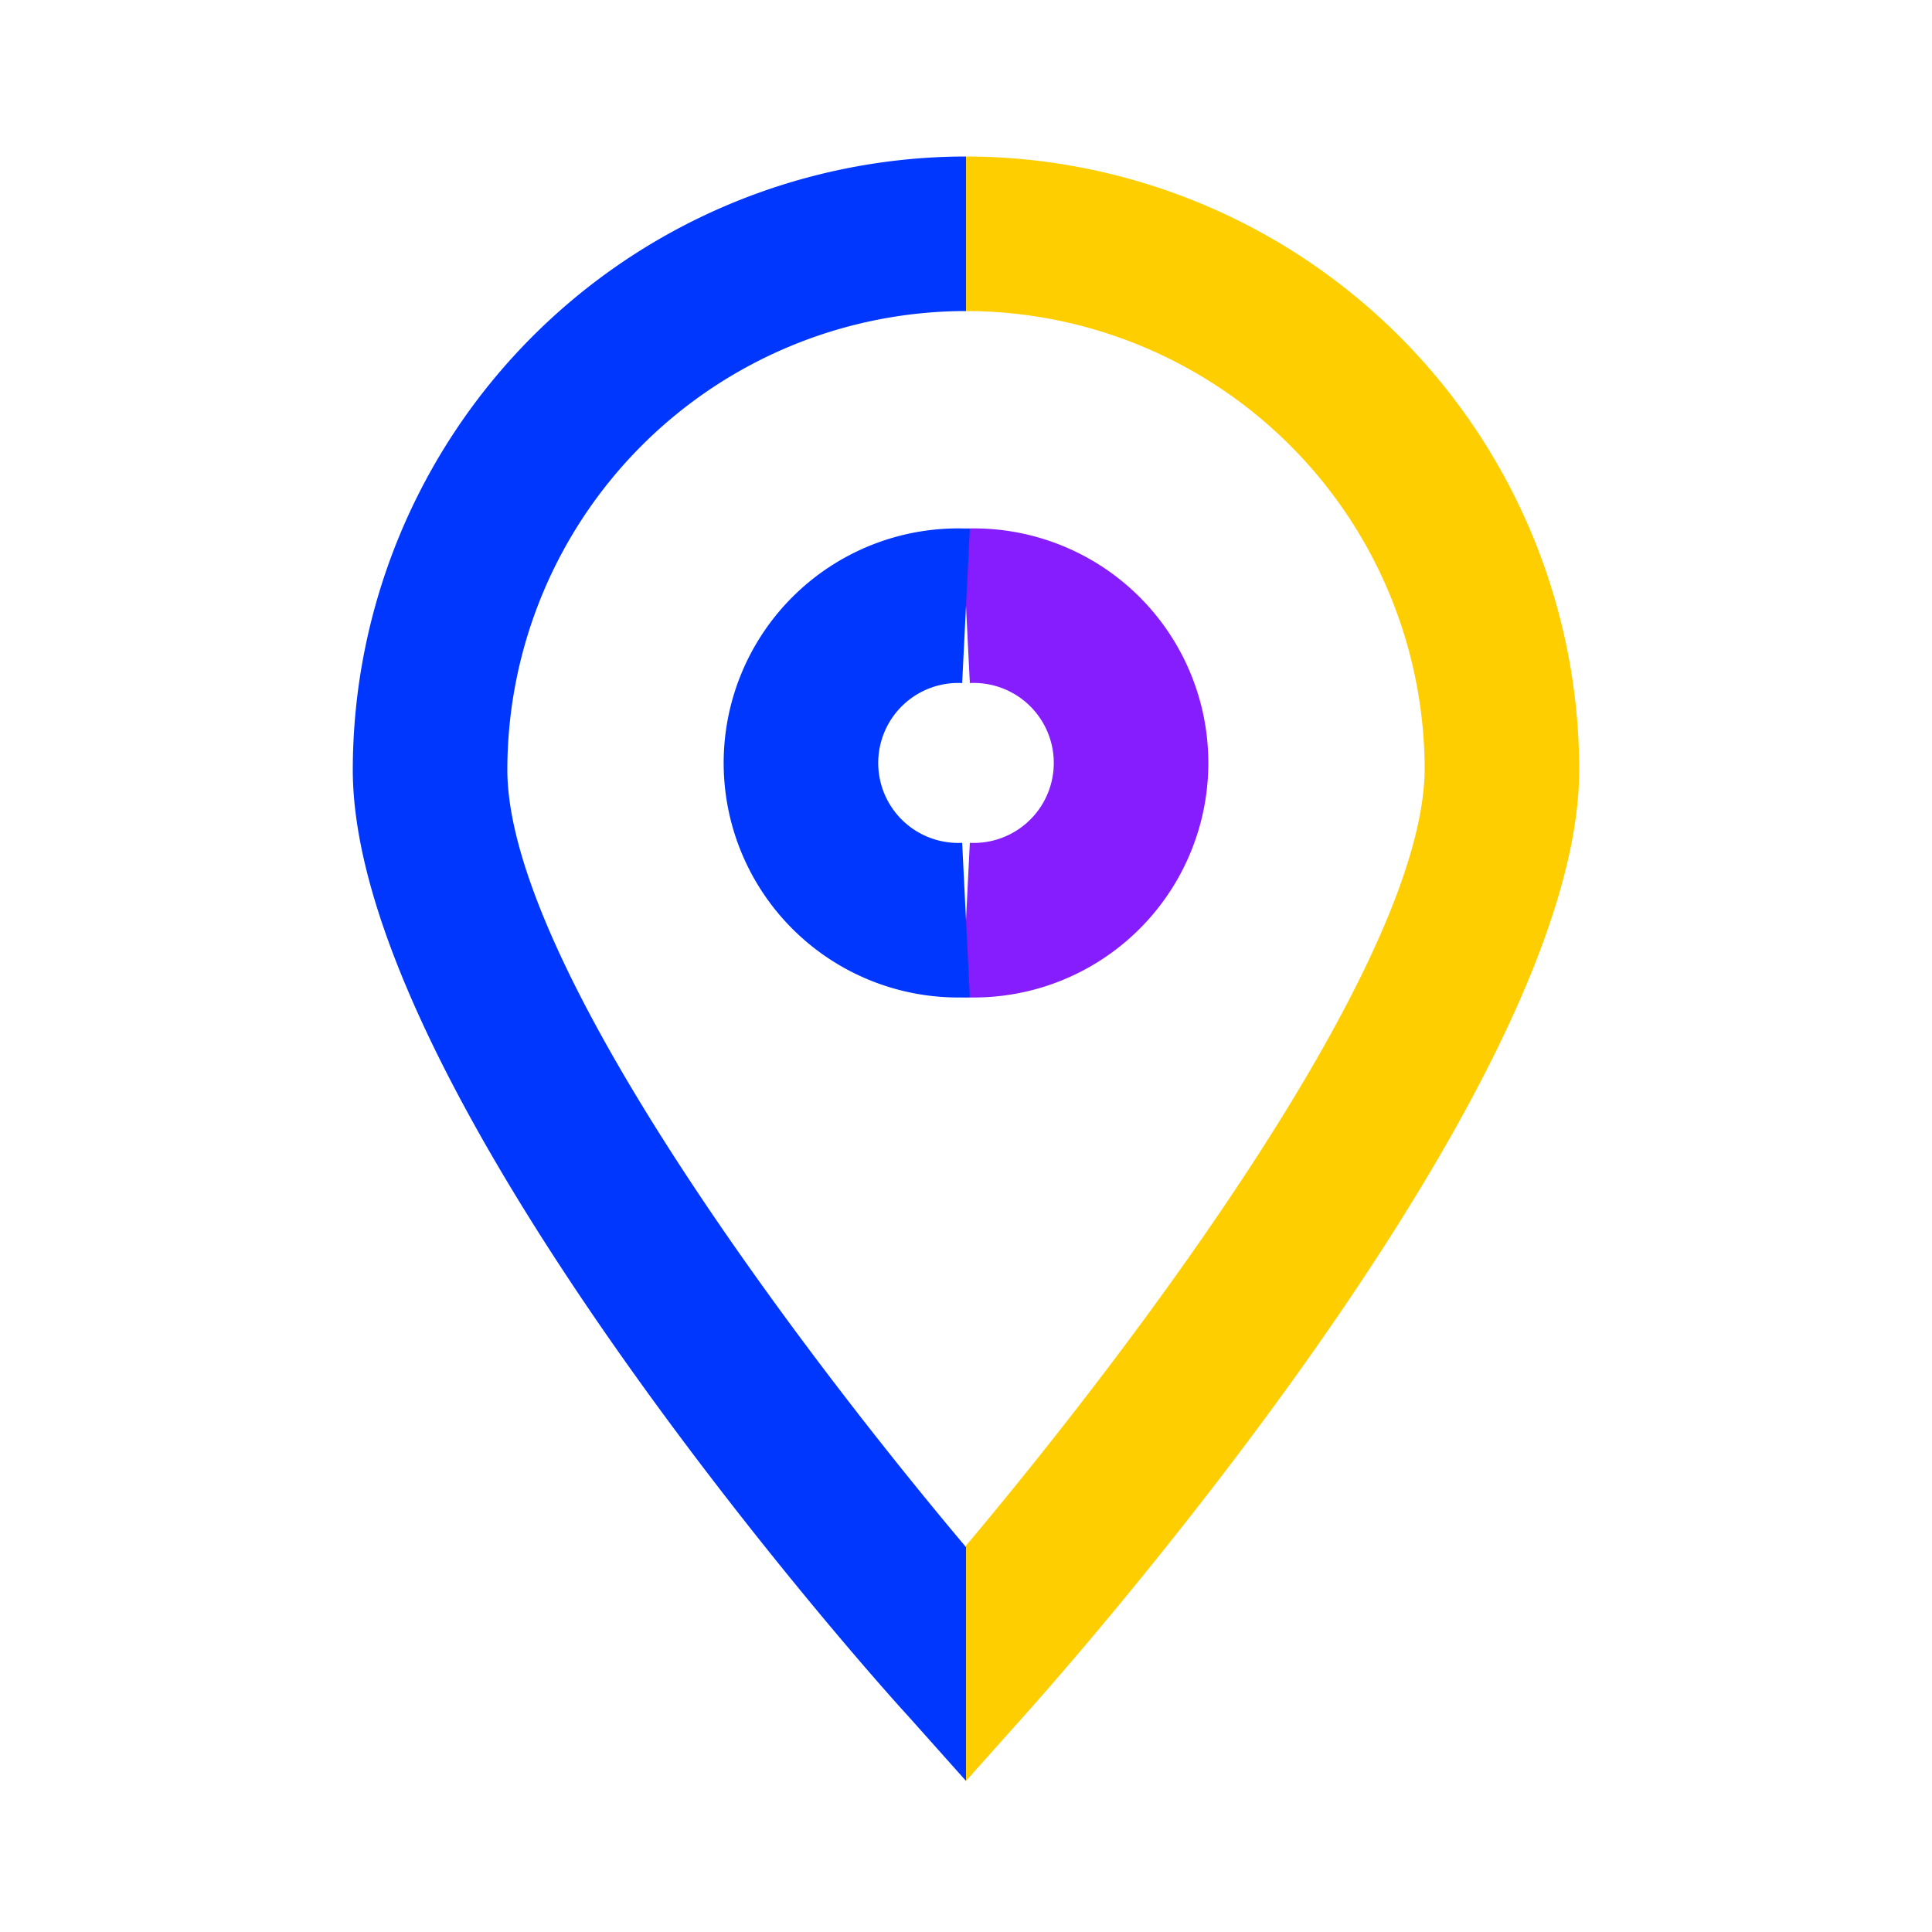
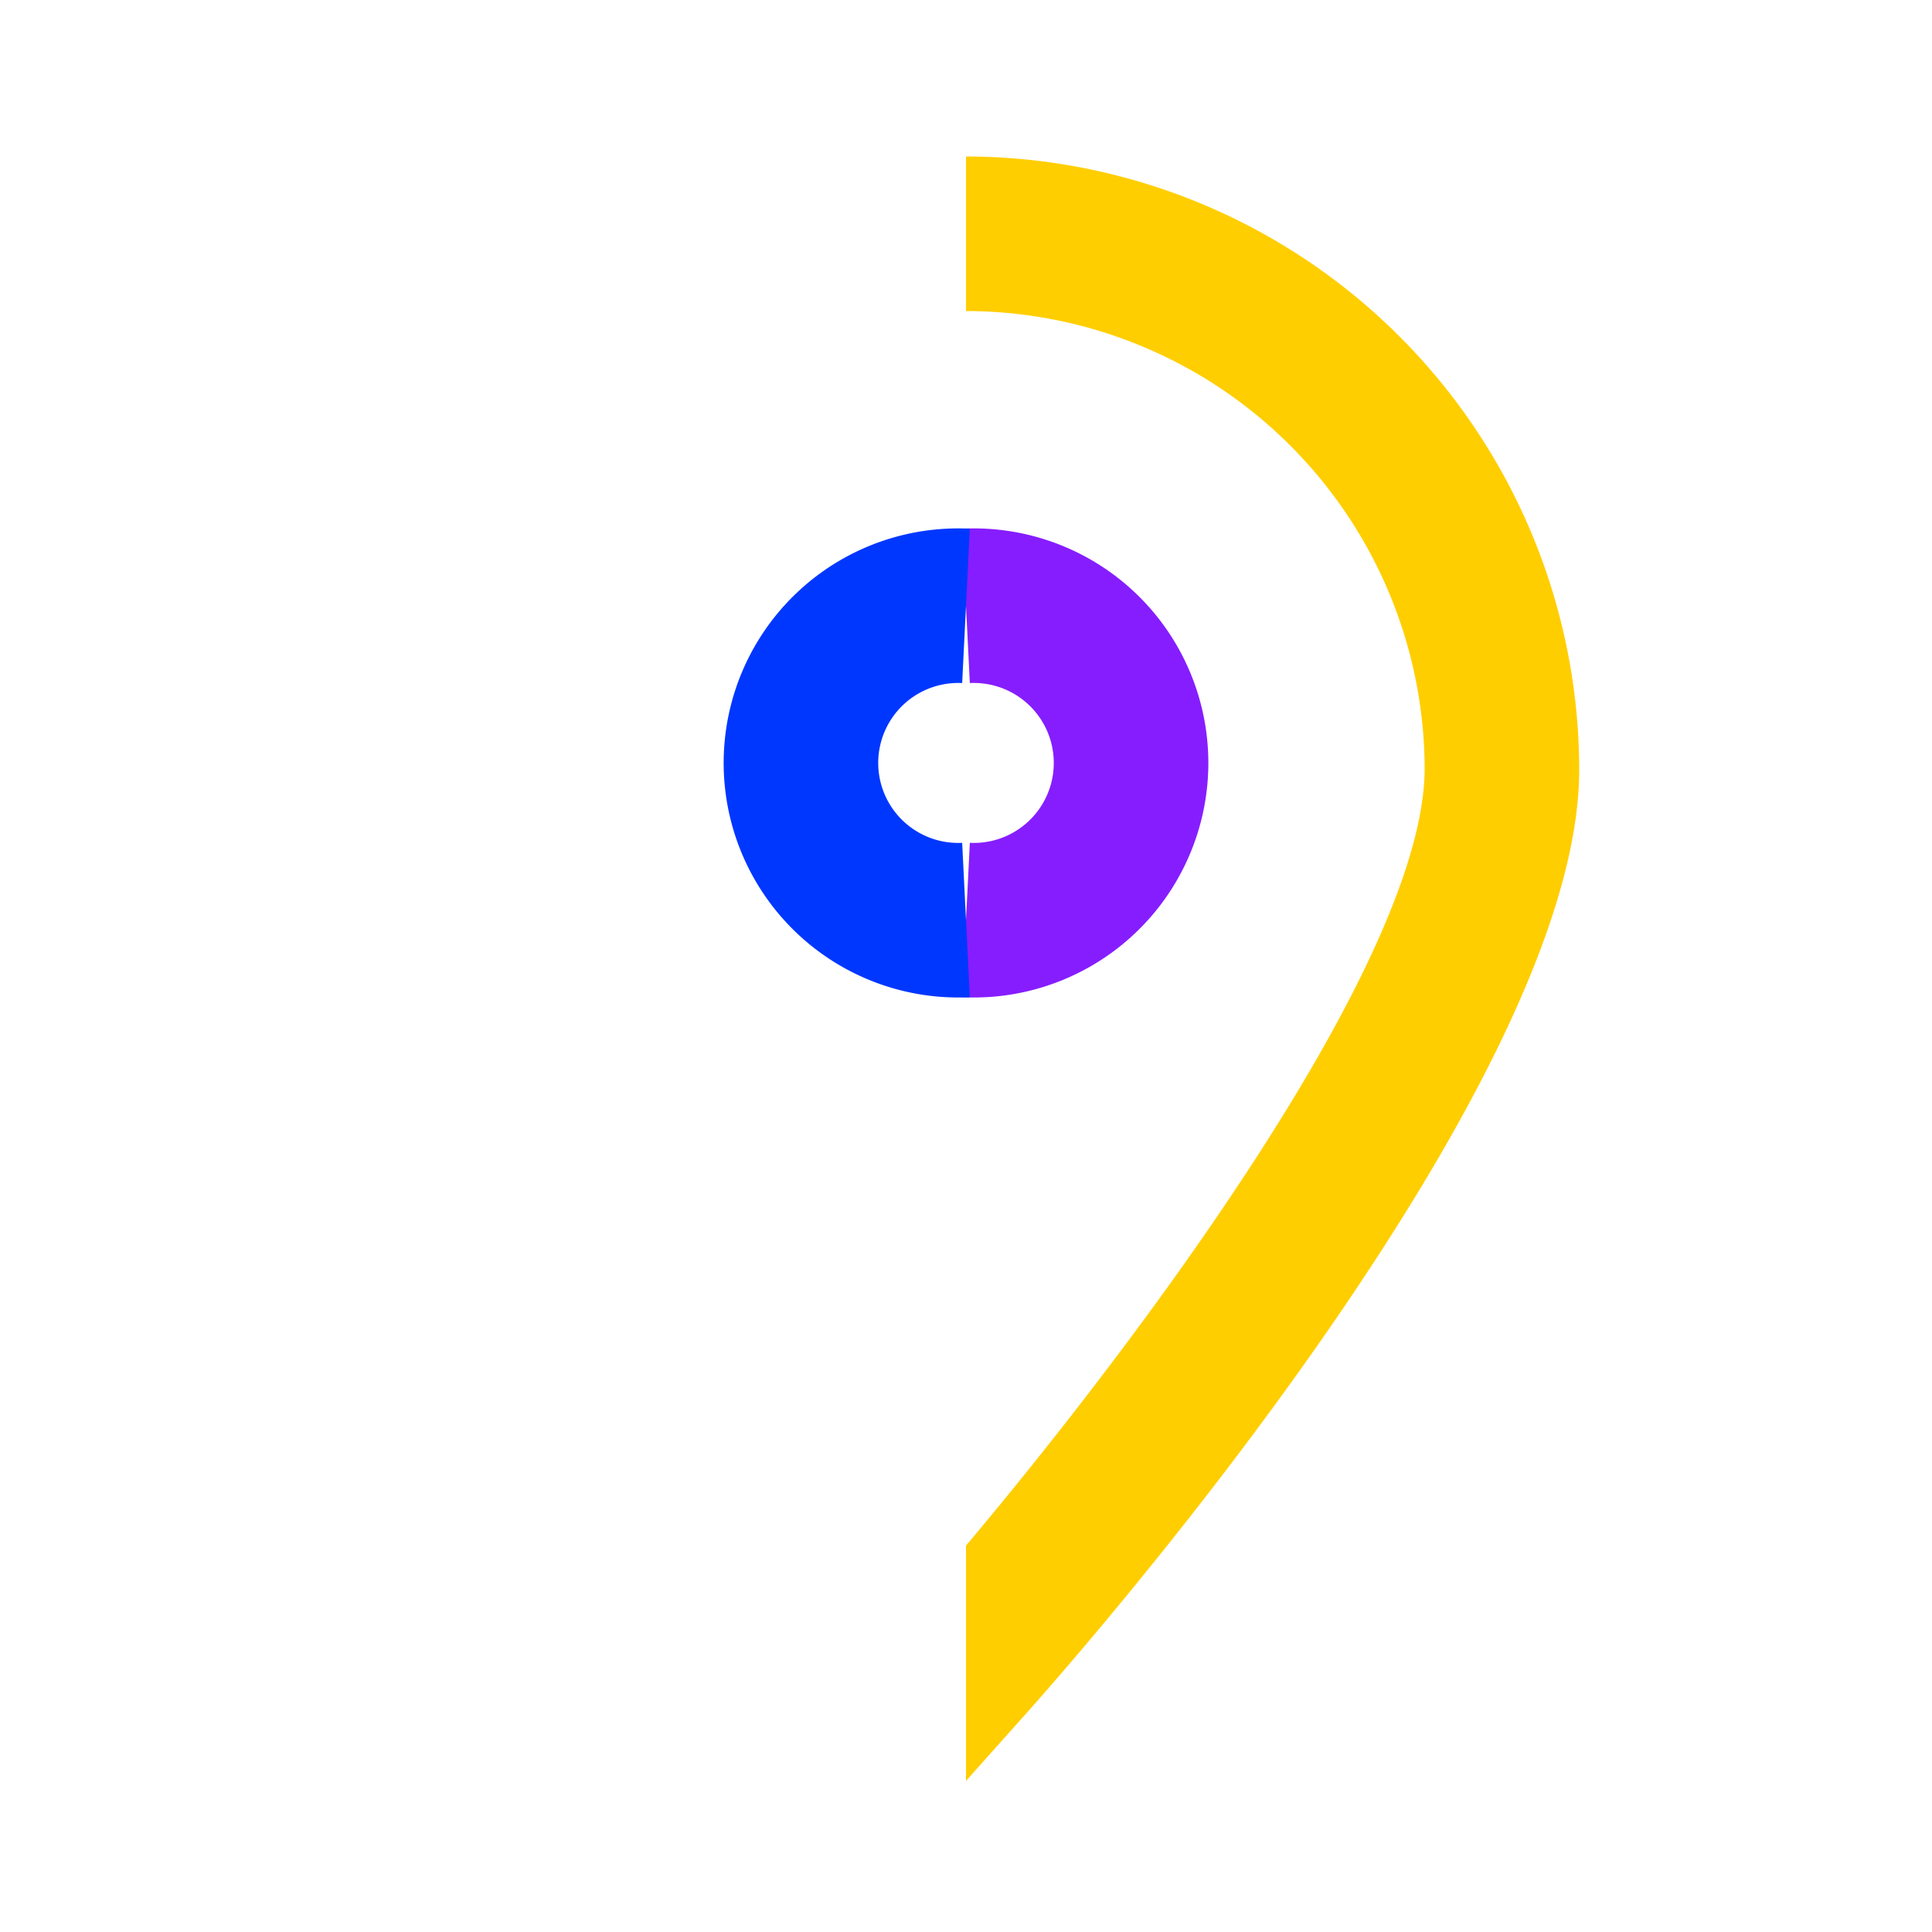
<svg xmlns="http://www.w3.org/2000/svg" viewBox="0 0 50 50">
-   <path d="m25 46.09-1.49-1.67c-1.51-1.64-14.38-16.31-14.38-24.5a15.89 15.89 0 0 1 15.87-15.87v4a11.88 11.88 0 0 0 -11.87 11.87c0 5 7.56 15 11.87 20.12z" fill="#0037ff" />
  <path d="m25 40c4.31-5.12 11.87-15.11 11.87-20.12a11.88 11.88 0 0 0 -11.87-11.83v-4a15.89 15.89 0 0 1 15.87 15.87c0 8.19-12.91 22.86-14.38 24.5l-1.49 1.67z" fill="#ffce00" />
  <g fill="none" stroke-miterlimit="10" stroke-width="4">
    <path d="m25 23.81a4.07 4.07 0 1 0 0-8.13" stroke="#861dff" />
    <path d="m25 15.68a4.07 4.07 0 1 0 0 8.13" stroke="#0037ff" />
  </g>
</svg>